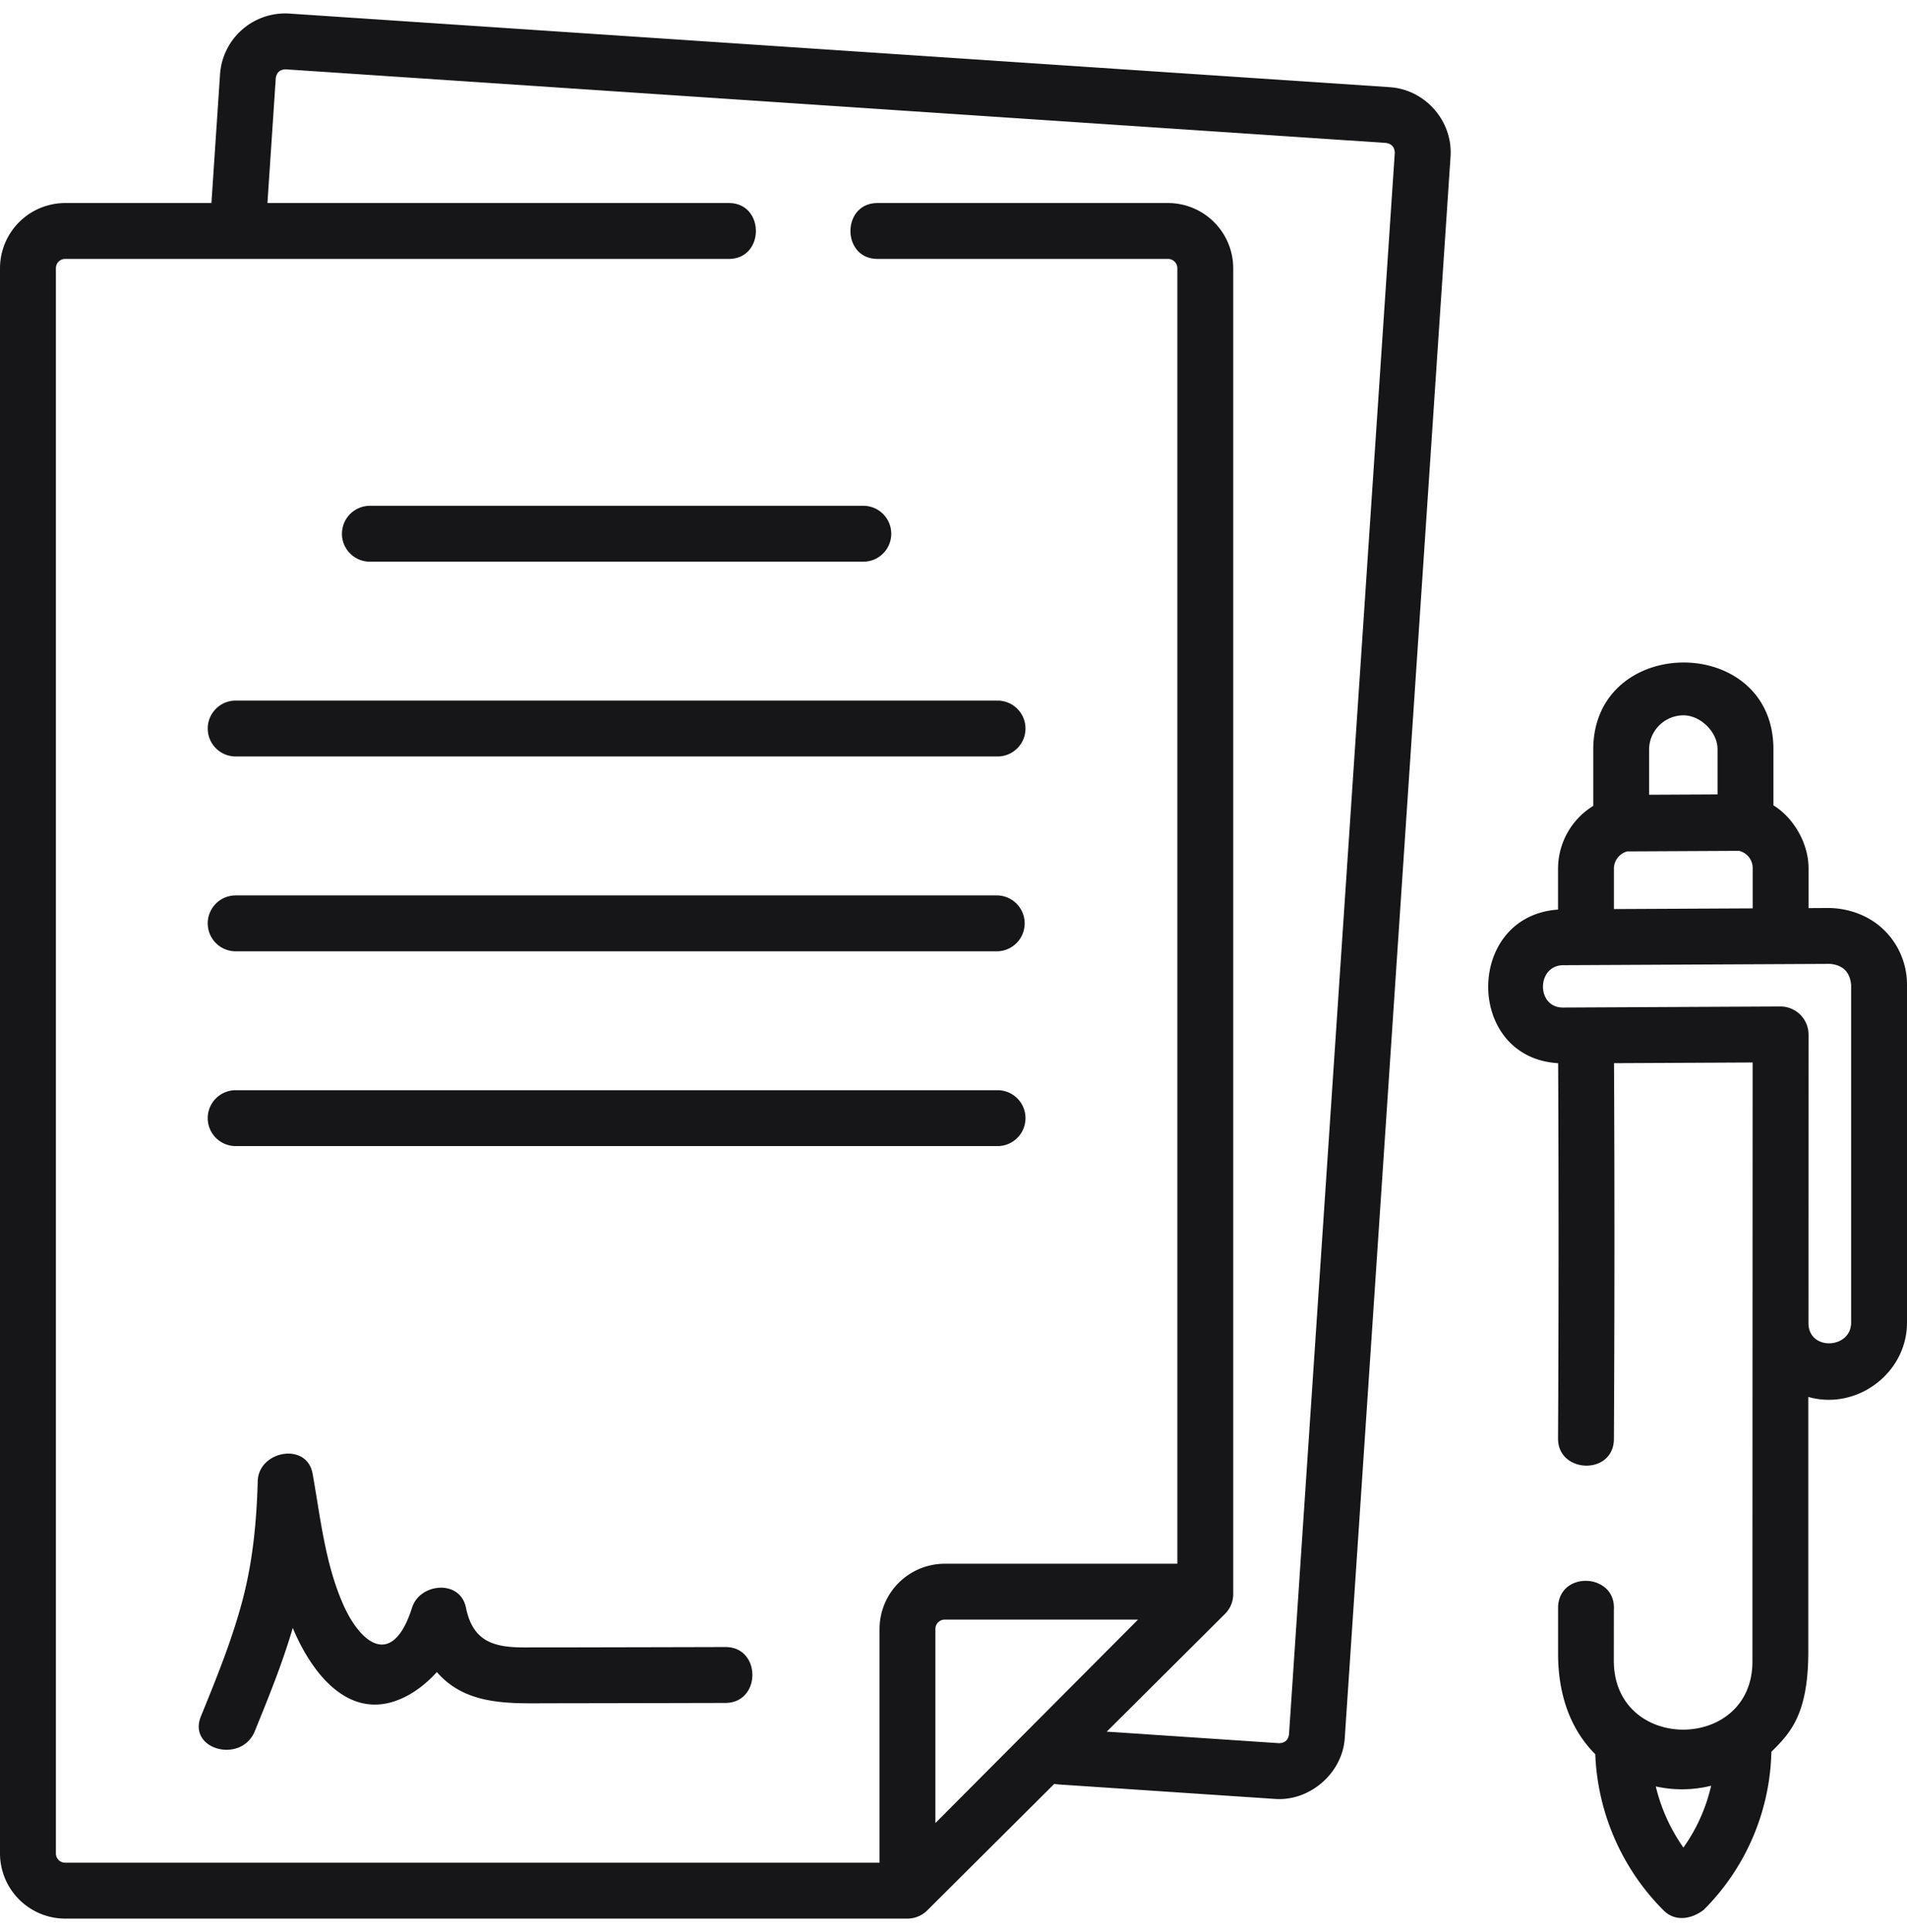
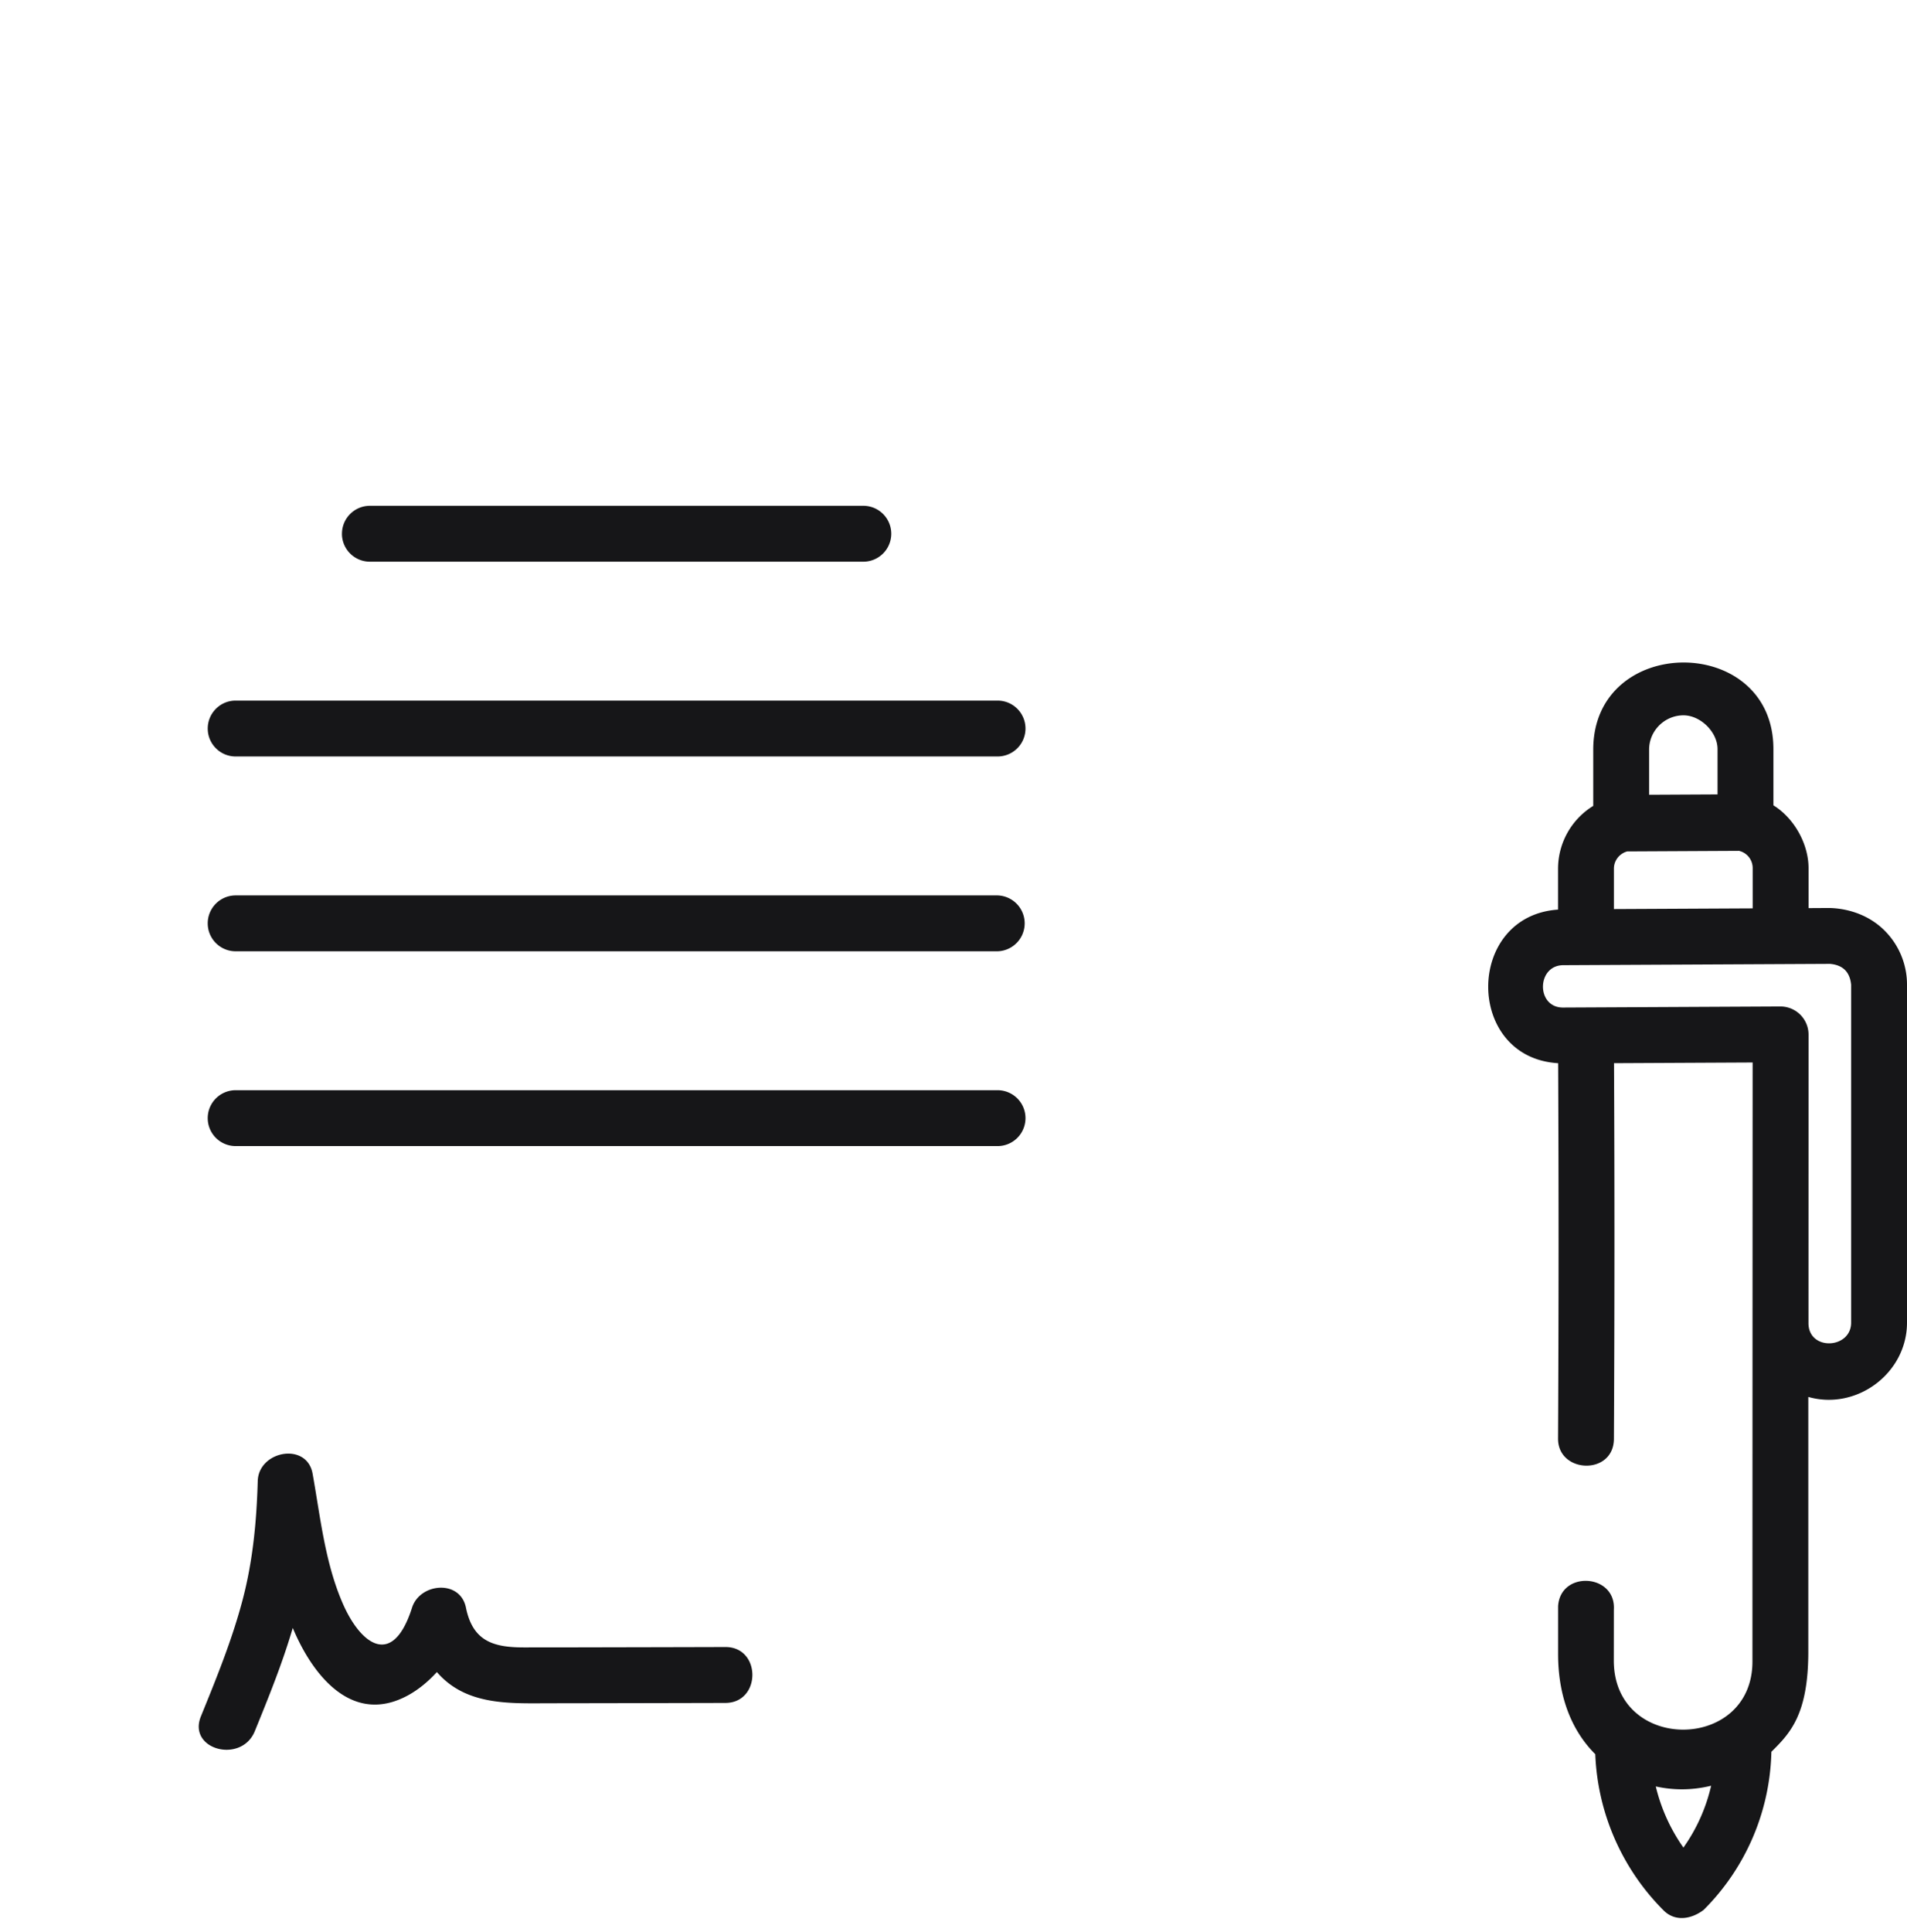
<svg xmlns="http://www.w3.org/2000/svg" width="78" height="79">
  <g fill="#161618">
-     <path d="M56.847 3.565L11.838.555A2.67 2.67 0 009 3.037l-.352 5.265H2.666A2.67 2.67 0 000 10.968v64.817a2.67 2.67 0 002.666 2.666h34.451c.299 0 .595-.122.806-.333l5.201-5.178c.053.011.107.02.162.024l8.88.594c1.416.094 2.742-1.06 2.837-2.482L59.33 6.404c.097-1.452-1.031-2.741-2.482-2.839zM38.26 74.543v-7.937c0-.21.17-.381.38-.381h7.907l-8.287 8.318zm14.463-3.62c-.037.23-.172.349-.405.355l-7.05-.472 4.837-4.815c.215-.215.336-.506.336-.81V10.968a2.67 2.67 0 00-2.666-2.666H35.893c-1.477 0-1.477 2.285 0 2.285h11.882c.21 0 .381.17.381.38V63.94h-9.515a2.67 2.67 0 00-2.666 2.666v9.56H2.666a.38.38 0 01-.38-.381V10.968c0-.21.17-.381.38-.381h27.143c1.477 0 1.477-2.285 0-2.285h-18.87l.341-5.112c.037-.23.172-.348.406-.355l45.008 3.01c.23.038.348.173.355.406l-4.326 64.672z" />
    <path d="M40.802 36.613H9.639a1.142 1.142 0 000 2.285h31.163a1.143 1.143 0 000-2.285zm0 7.965H9.639a1.142 1.142 0 000 2.285h31.163a1.142 1.142 0 000-2.285zM8.497 29.79c0 .63.511 1.142 1.142 1.142h31.163a1.142 1.142 0 000-2.285H9.639c-.63 0-1.142.512-1.142 1.143zm5.489-7.965c0 .63.512 1.142 1.143 1.142h20.183a1.142 1.142 0 100-2.285H15.13c-.631 0-1.143.512-1.143 1.143zM29.67 67.346c-2.055.006-4.11.01-6.165.014l-2.072.002c-1.252 0-2.095-.25-2.375-1.627-.237-1.164-1.884-1.007-2.204 0-.79 2.489-2.098 1.514-2.83-.16-.731-1.67-.919-3.54-1.238-5.317-.234-1.306-2.21-.94-2.244.304-.046 1.638-.198 3.25-.614 4.838-.43 1.639-1.072 3.214-1.71 4.78-.556 1.365 1.656 1.952 2.204.607.565-1.387 1.131-2.782 1.553-4.222.783 1.883 2.403 4.013 4.711 2.758.43-.234.83-.566 1.183-.953 1.2 1.387 2.987 1.278 4.659 1.276 2.38-.003 4.761-.008 7.142-.014 1.47-.004 1.473-2.29 0-2.286zm47.406-29.303c-.594-.59-1.41-.893-2.24-.916l-.863.005v-1.633c0-.995-.59-2.046-1.437-2.57v-2.3c0-4.733-7.369-4.712-7.369.023v2.3a3.02 3.02 0 00-1.44 2.568v1.673c-3.804.259-3.814 6.055.004 6.281.024 5.115.023 10.146-.004 15.347-.008 1.434 2.277 1.518 2.285.012.027-5.205.029-10.24.004-15.36l5.67-.028s-.008 16.887-.008 24.494c0 3.708-5.67 3.733-5.67-.038l.002-2.084c.089-1.475-2.192-1.612-2.281-.138v1.956c0 1.675.518 3.095 1.521 4.093a9.561 9.561 0 002.799 6.392c.488.484 1.164.336 1.637-.028a9.425 9.425 0 002.767-6.462c.755-.75 1.51-1.507 1.51-4.097V57.12c1.977.562 4.037-.967 4.037-3.039V40.268a3.12 3.12 0 00-.924-2.225zm-11.064-.872v-1.652c0-.338.232-.621.544-.705l4.574-.023a.73.73 0 01.342.187.73.73 0 01.216.52v1.645l-5.676.028zm2.844-7.922c.702 0 1.395.688 1.395 1.38v1.854l-2.799.014v-1.845c0-.77.63-1.4 1.404-1.403zm-.001 46.298a7.27 7.27 0 01-1.13-2.5c.353.077.712.117 1.07.117.4 0 .8-.05 1.194-.146a7.126 7.126 0 01-1.134 2.529zm6.86-21.466c0 1.082-1.745 1.167-1.745.02l.003-11.803a1.151 1.151 0 00-1.151-1.144l-8.895.044c-1.103 0-1.078-1.726.011-1.732l10.91-.054c.528.045.817.33.867.856v13.813z" />
  </g>
</svg>